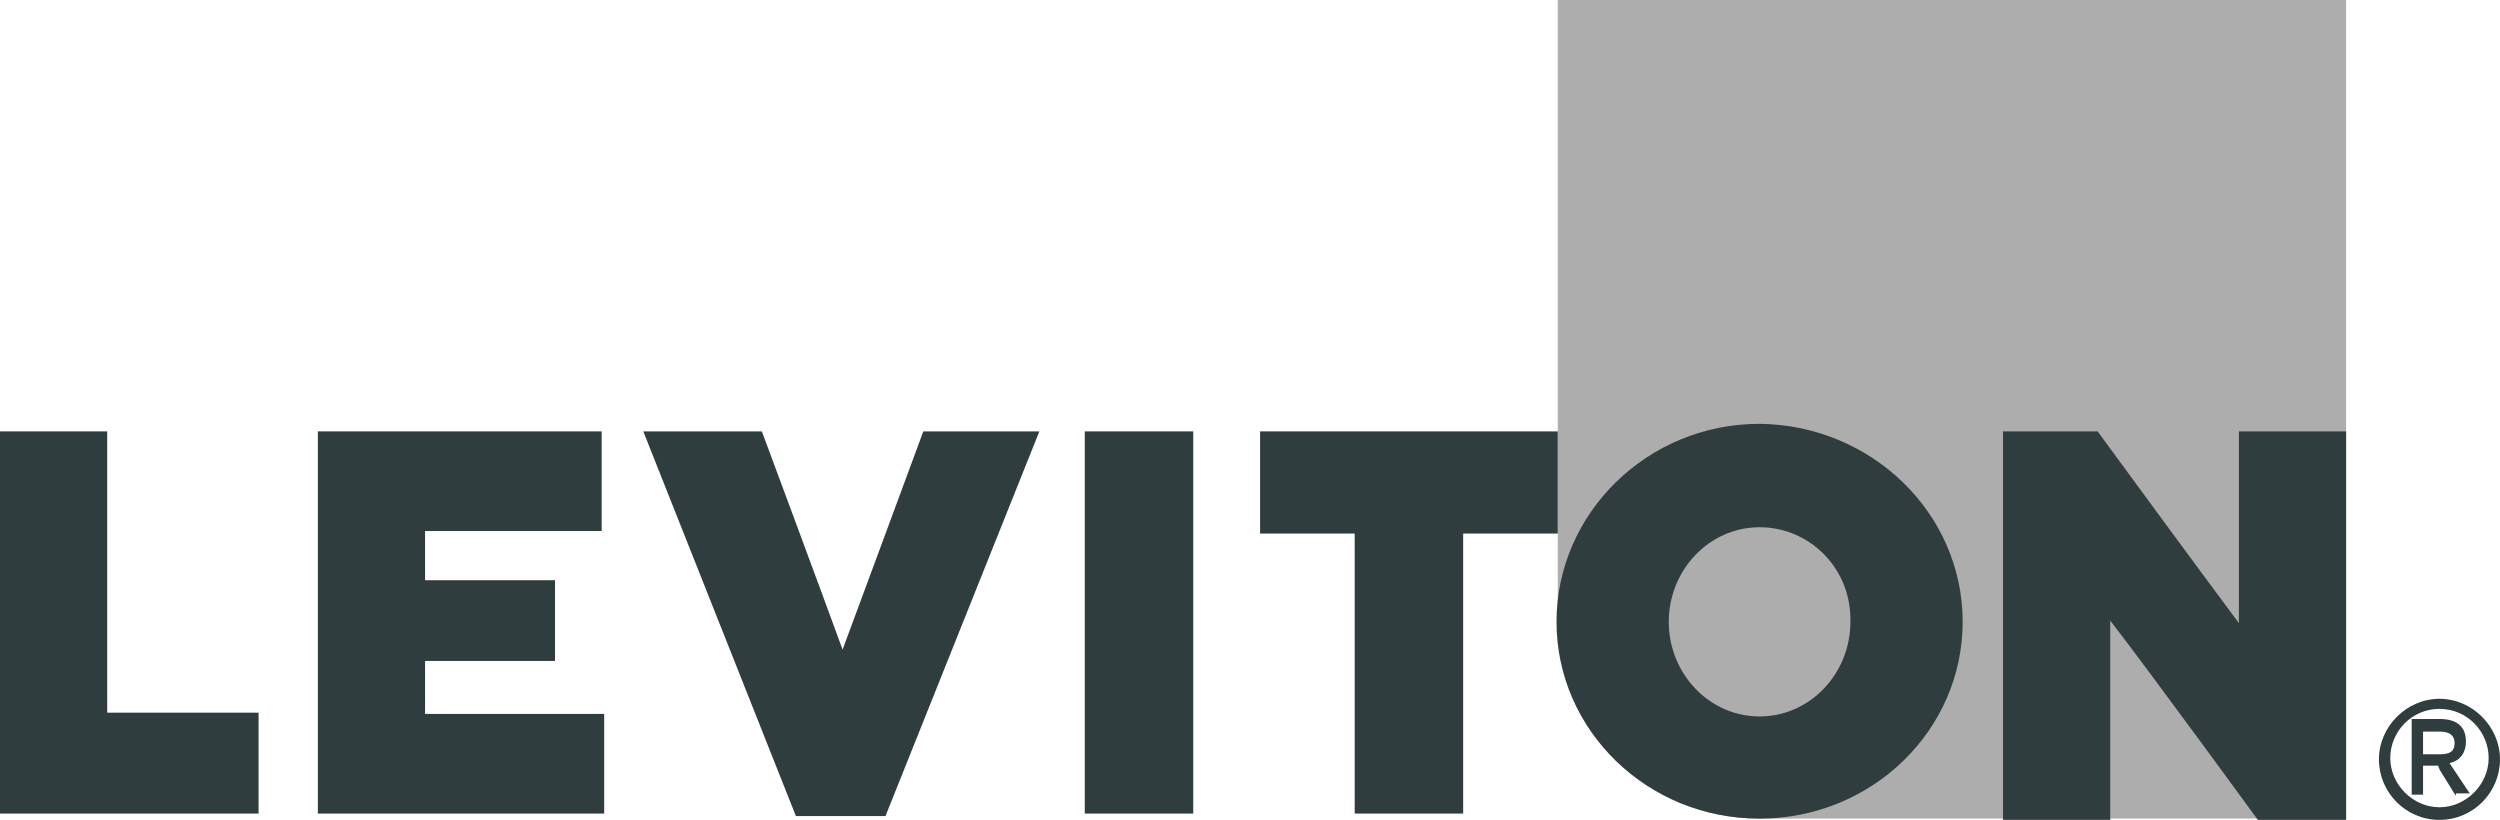
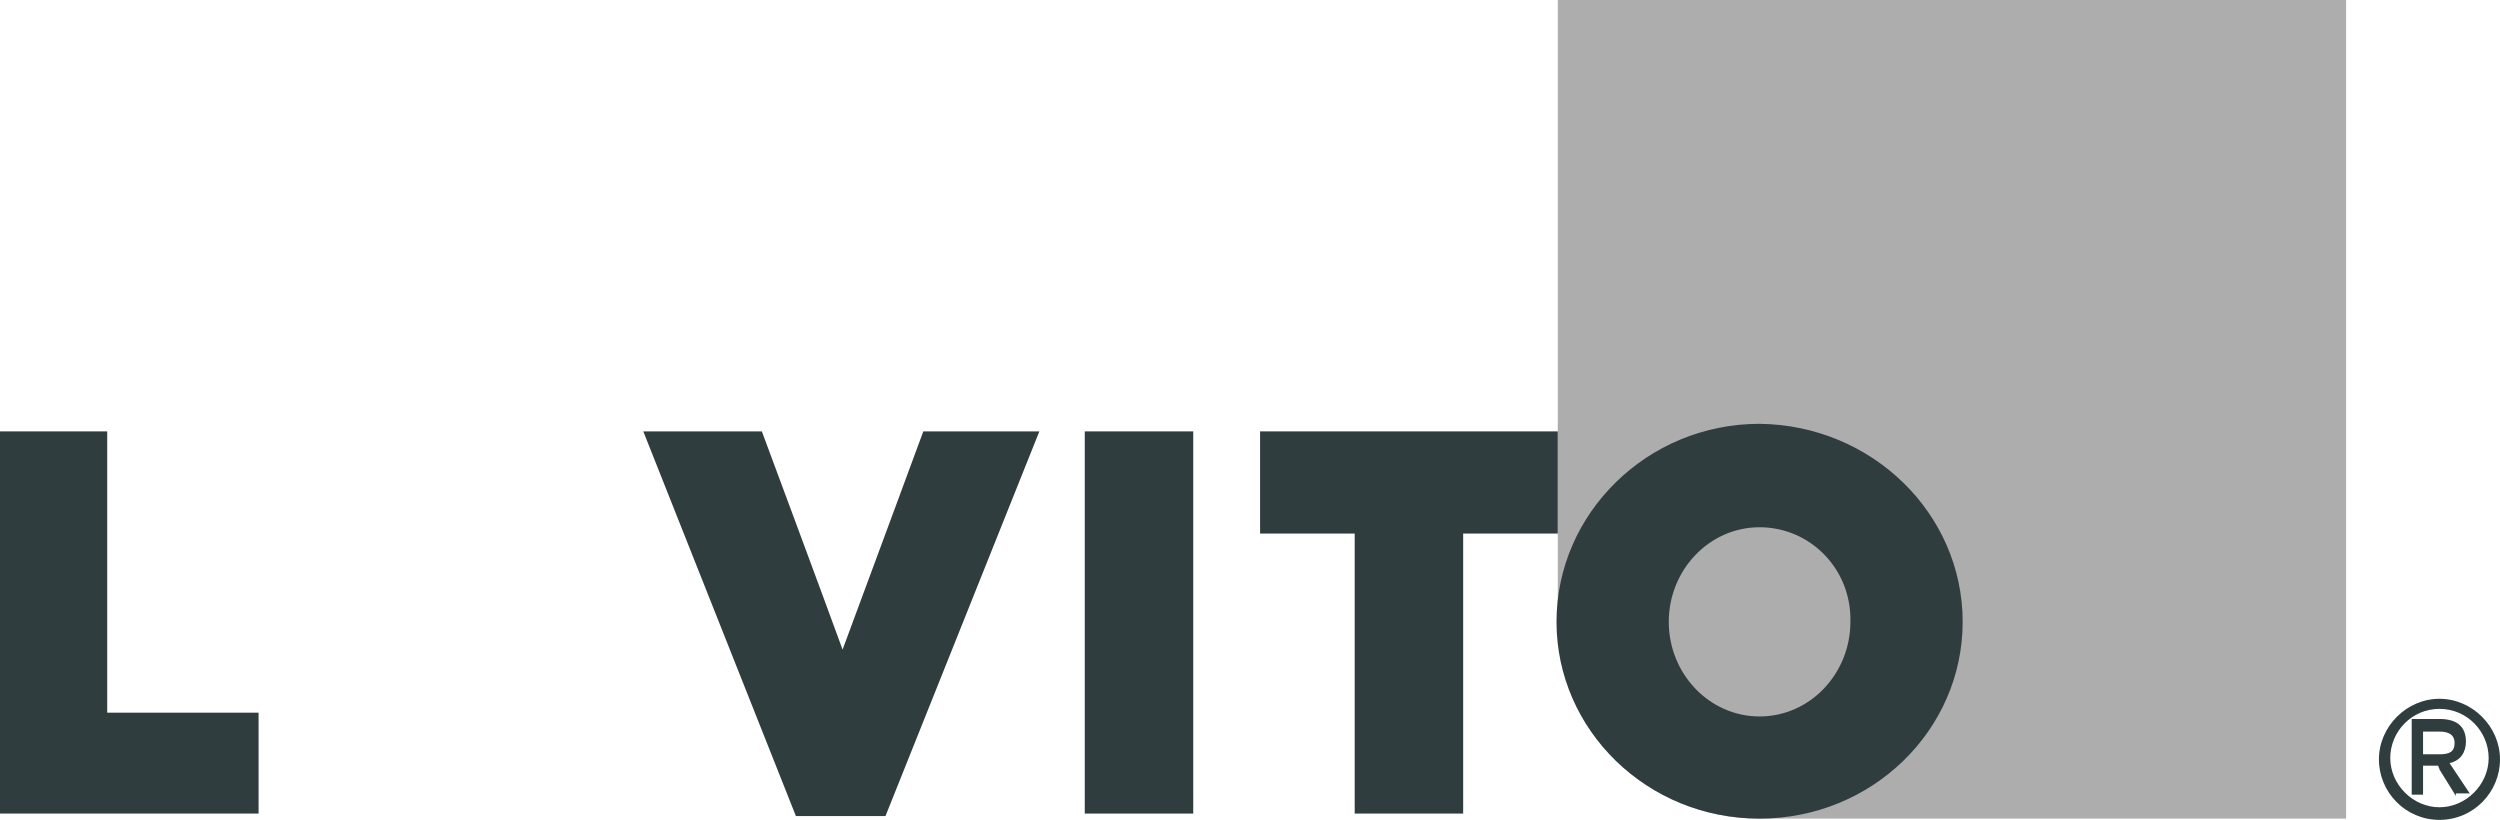
<svg xmlns="http://www.w3.org/2000/svg" id="Layer_1" data-name="Layer 1" viewBox="0 0 198.2 65">
-   <path d="M123.5,49.4c0,4.2,1.7,8,4.6,10.9,3,2.9,6.9,4.6,11.4,4.6h46.5V0h-62.5s0,49.4,0,49.4Z" style="fill: #adadad;" />
+   <path d="M123.5,49.4c0,4.2,1.7,8,4.6,10.9,3,2.9,6.9,4.6,11.4,4.6h46.5V0h-62.5Z" style="fill: #adadad;" />
  <path d="M155.6,49.3c0,8.6-7.2,15.6-16.1,15.6s-16.1-7-16.1-15.6,7.2-15.7,16.1-15.7c8.9.1,16.1,7.1,16.1,15.7M139.5,41.8c-4,0-7.2,3.4-7.2,7.5s3.2,7.5,7.2,7.5,7.2-3.4,7.2-7.5c.1-4.2-3.2-7.5-7.2-7.5" style="fill: #303d3f;" />
  <polygon points="0 34.2 0 64.5 20.5 64.5 20.5 56.5 8.5 56.5 8.5 34.2 0 34.2" style="fill: #303d3f;" />
-   <polygon points="25.2 34.2 25.2 64.5 47.9 64.5 47.9 56.6 33.7 56.6 33.7 52.4 44 52.4 44 46 33.7 46 33.7 42.1 47.7 42.1 47.7 34.2 25.2 34.2" style="fill: #303d3f;" />
  <path d="M73.2,34.2s-4.8,13-6.4,17.3c-1.6-4.4-6.4-17.3-6.4-17.3h-9.4l12.1,30.5h7.1l12.2-30.5s-9.2,0-9.2,0Z" style="fill: #303d3f;" />
  <rect x="86" y="34.2" width="8.6" height="30.3" style="fill: #303d3f;" />
  <polygon points="99.9 34.2 99.9 42.3 107.4 42.3 107.4 64.5 116 64.5 116 42.3 123.5 42.3 123.5 34.2 99.9 34.2" style="fill: #303d3f;" />
-   <path d="M177.5,34.2v15.2c-3-4-11.2-15.2-11.2-15.2h-7.5v30.8h8.5v-15.8c3.1,4,11.7,15.8,11.7,15.8h7v-30.8h-8.5Z" style="fill: #303d3f;" />
  <path d="M193.4,65c-2.7,0-4.8-2.2-4.8-4.8s2.2-4.8,4.8-4.8,4.8,2.2,4.8,4.8-2.1,4.8-4.8,4.8M193.4,56.2c-2.2,0-3.9,1.8-3.9,3.9s1.8,3.9,3.9,3.9,3.9-1.8,3.9-3.9-1.7-3.9-3.9-3.9M194.7,63.1l-1.3-2.1c0-.1-.1-.2-.1-.3h-1.2v2.3h-.9v-6h2.2c1.5,0,2.1.7,2.1,1.8,0,.8-.4,1.5-1.3,1.7l1.6,2.4h-1.1v.2ZM193.4,58h-1.3v1.8h1.3c.8,0,1.2-.2,1.2-.9,0-.6-.4-.9-1.2-.9" style="fill: #303d3f;" />
</svg>